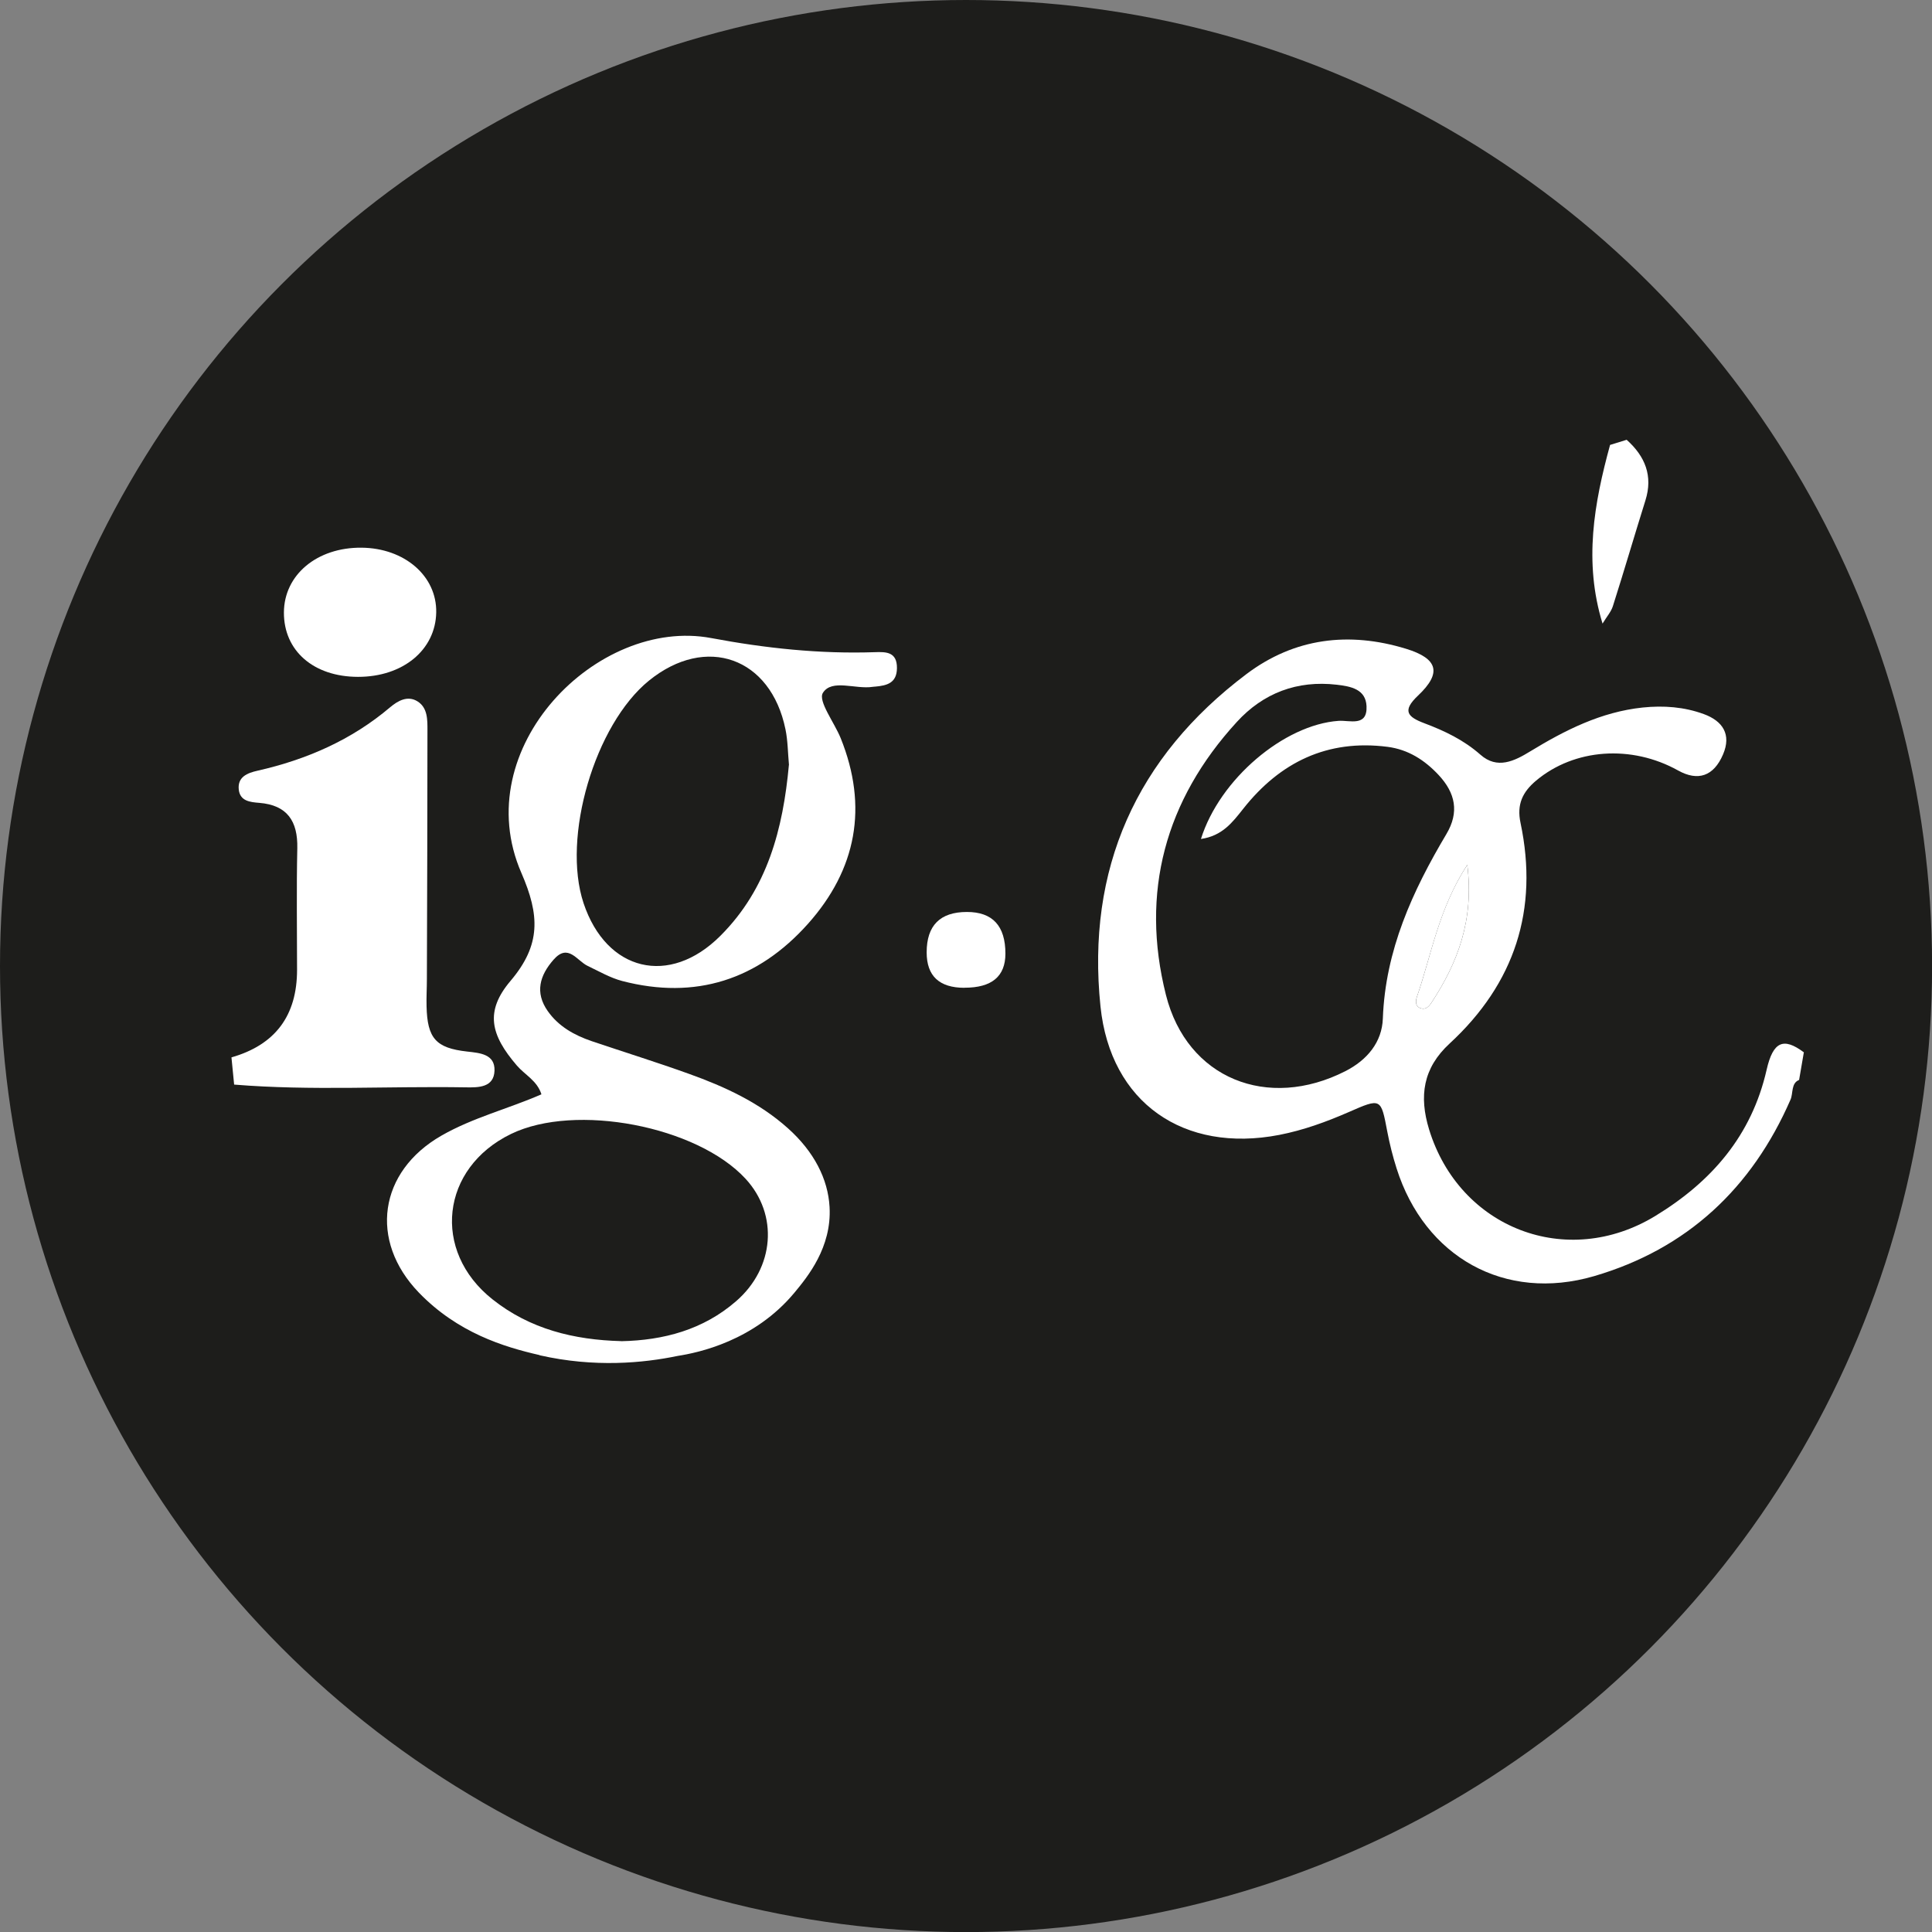
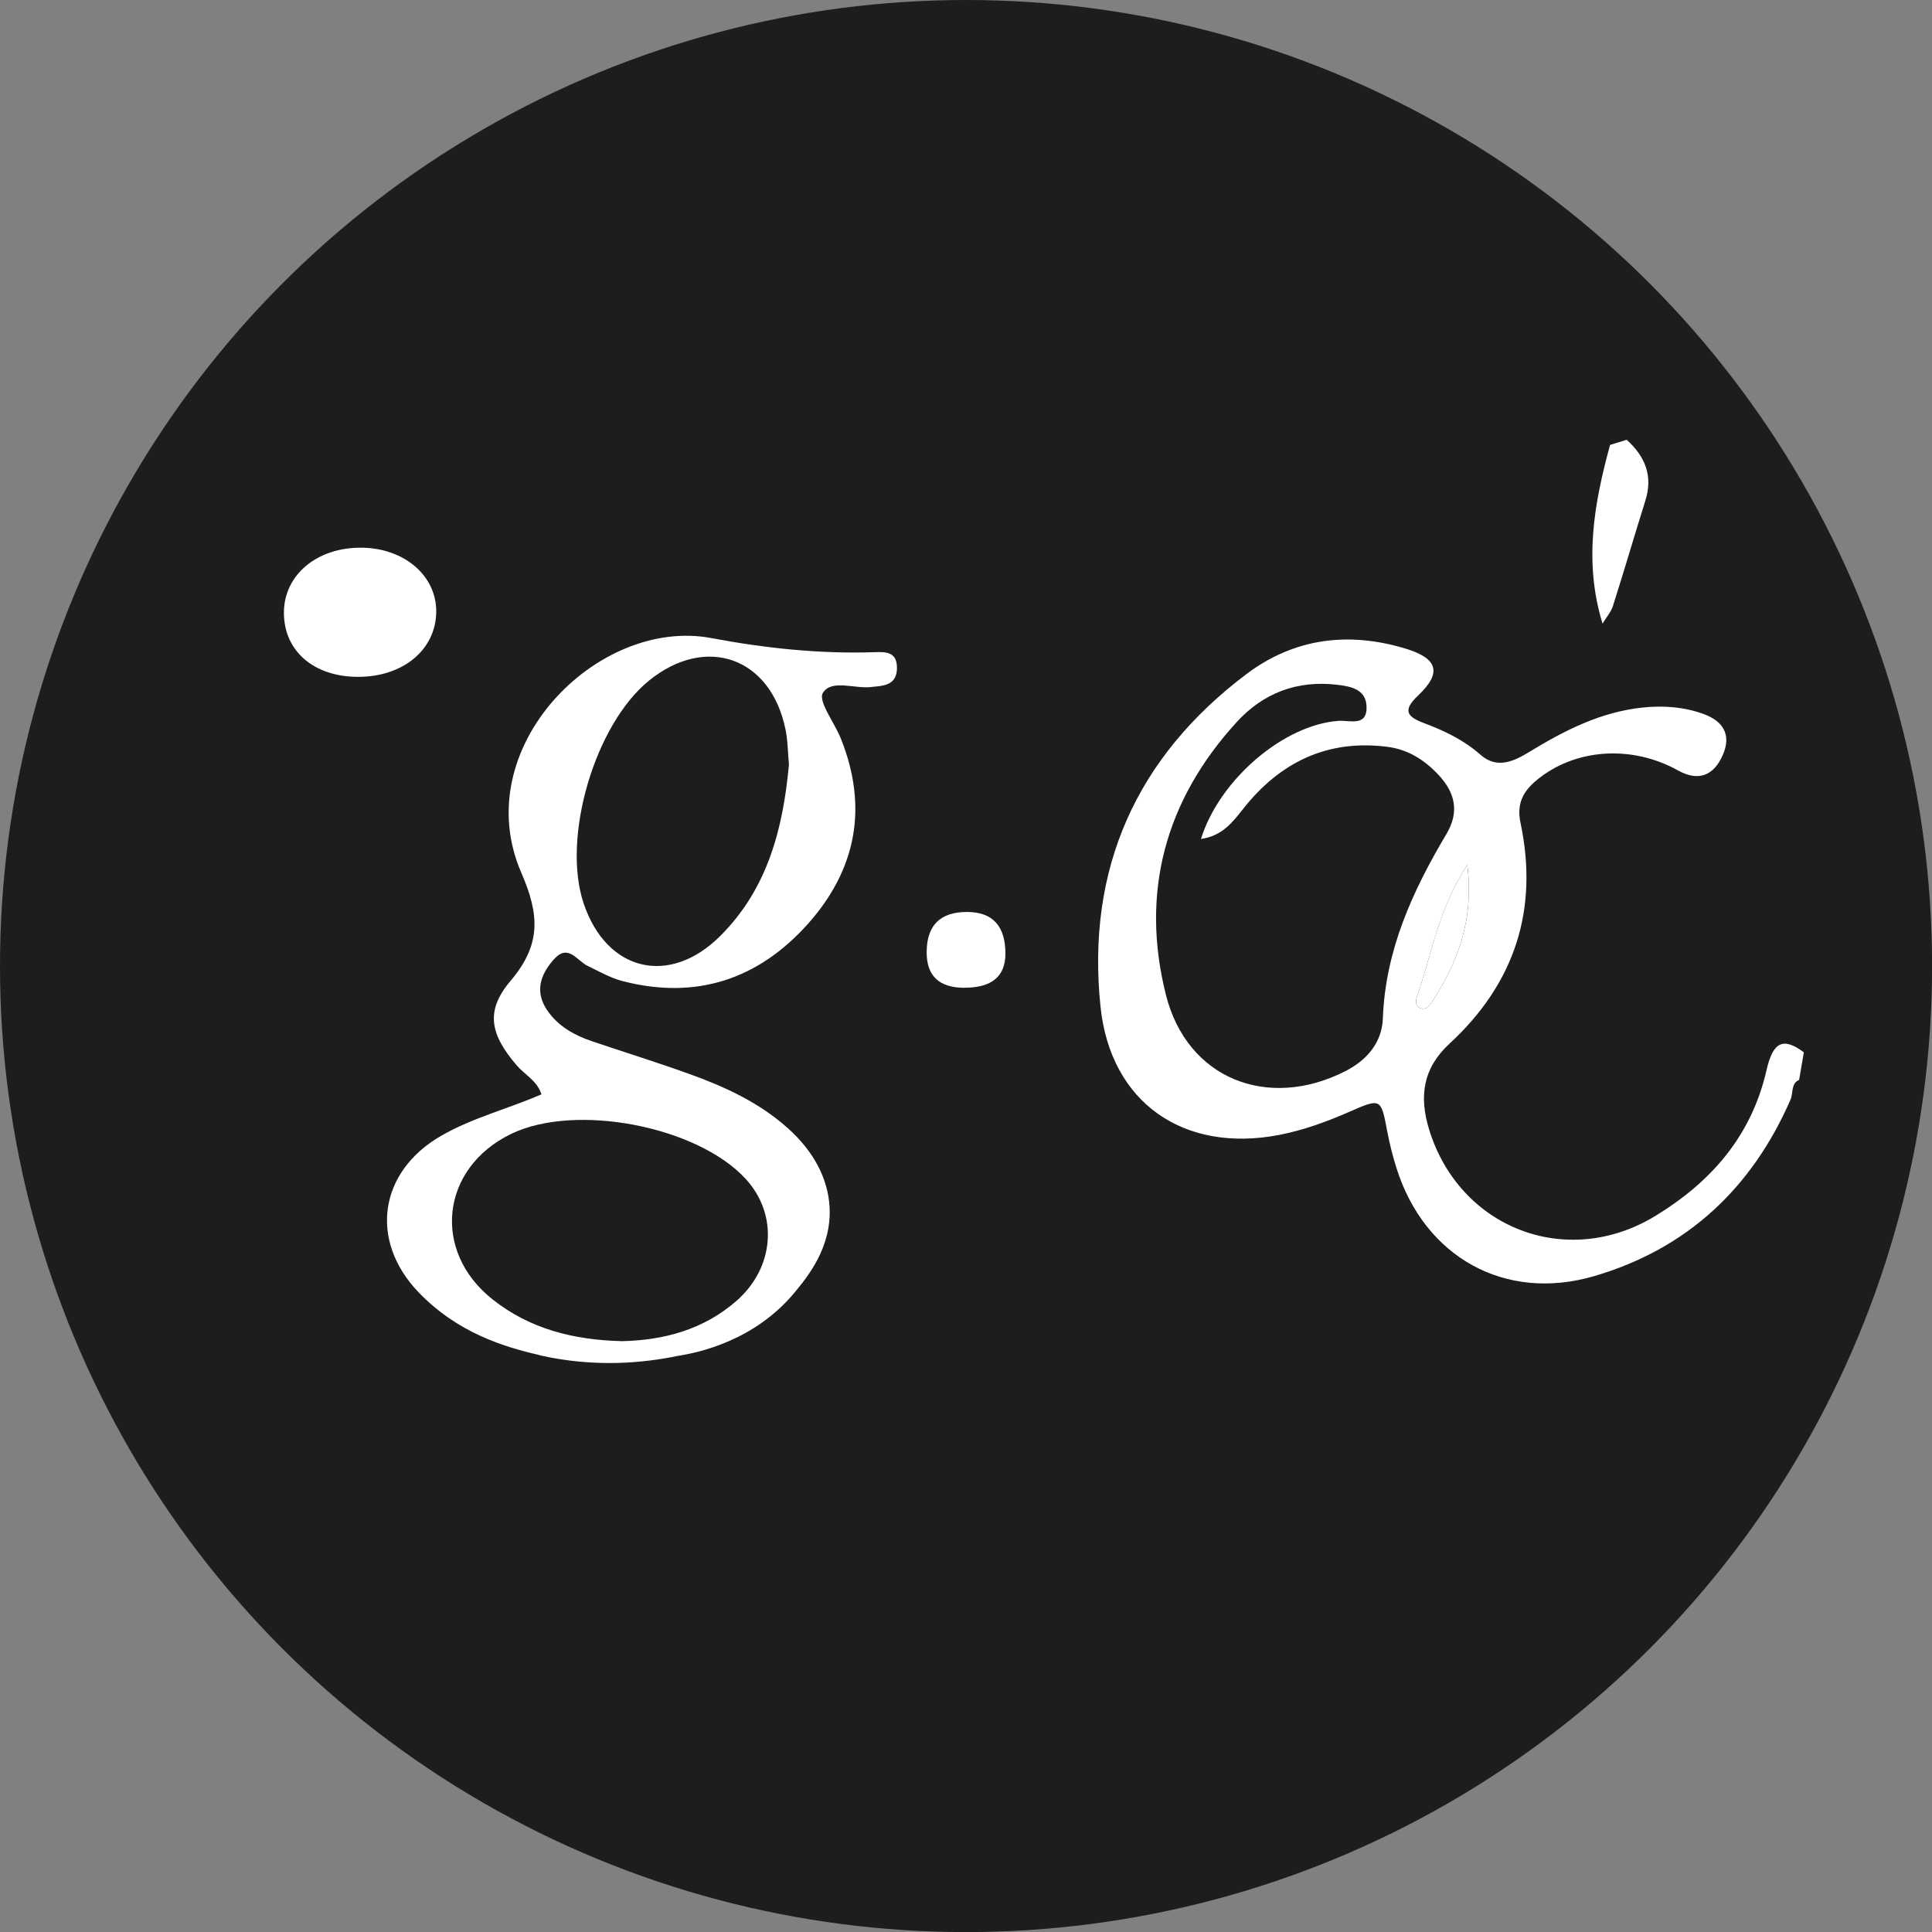
<svg xmlns="http://www.w3.org/2000/svg" id="Capa_1" data-name="Capa 1" viewBox="0 0 237.97 237.97">
  <rect x="0" y="0" width="237.97" height="237.97" fill="#808080" stroke="none" />
  <circle cx="118.99" cy="118.99" r="118.99" style="fill: #1d1d1b; stroke-width: 0px;" />
  <g>
    <path d="M222.19,129.59l-.59,3.43c-1,.39-.72,1.64-1.05,2.41-4.76,10.93-12.75,18.4-24.18,21.75-11.01,3.22-20.89-2.35-24.35-13.27-.47-1.48-.85-2.99-1.14-4.51-.79-4.17-.76-4.17-4.78-2.41-2.75,1.2-5.56,2.22-8.53,2.8-11.74,2.27-20.79-3.94-22.02-15.82-1.75-16.92,4.38-30.7,17.99-40.95,5.9-4.44,12.61-5.26,19.64-3.11,3.95,1.21,4.44,2.98,1.48,5.77-1.98,1.87-1.3,2.62.77,3.4,2.5.94,4.87,2.07,6.92,3.88,2.07,1.83,4.17.79,6.13-.41,4.3-2.62,8.73-4.86,13.84-5.4,2.59-.27,5.13-.08,7.55.81,2.32.85,3.42,2.5,2.36,4.97-1.15,2.69-3.09,3.33-5.52,1.98-5.77-3.22-12.79-2.7-17.49,1.23-1.68,1.41-2.42,2.93-1.93,5.23,2.25,10.68-.72,19.77-8.73,27.16-3.29,3.03-3.79,6.49-2.53,10.6,3.75,12.18,16.97,17.27,27.85,10.65,6.93-4.22,11.87-9.89,13.72-18.01.8-3.52,2.1-4,4.56-2.17ZM147.92,103.35c2.31-7.4,10.26-14.09,16.95-14.56,1.37-.1,3.56.77,3.45-1.8-.09-2.1-1.93-2.45-3.66-2.65-4.89-.57-9.07,1.03-12.32,4.59-8.82,9.63-11.9,21.01-8.73,33.61,2.6,10.34,12.55,14.26,22.1,9.4,2.71-1.38,4.52-3.59,4.62-6.49.31-8.41,3.65-15.69,7.83-22.72,1.6-2.69,1.11-5.05-.96-7.27-1.73-1.85-3.75-3.14-6.29-3.47-7.41-.95-13.24,1.89-17.77,7.62-1.33,1.68-2.58,3.35-5.22,3.73ZM180.73,106.52c-3.56,5.51-4.4,11.06-6.2,16.25-.16.46-.26,1.16.43,1.41.63.23,1.04-.19,1.36-.68,3.21-4.91,5.26-10.12,4.41-16.98Z" style="fill: #fff; stroke-width: 0px;" />
    <path d="M66.46,166.91c-4.43-1.01-10.1-2.76-14.87-7.7-6.16-6.39-4.94-14.9,2.78-19.33,3.87-2.22,8.22-3.3,12.32-5.09-.53-1.69-2.05-2.4-3.03-3.55-3.24-3.77-3.96-6.67-.77-10.43,3.76-4.44,3.59-8.09,1.33-13.29-6.7-15.38,9.39-31.55,23.37-28.93,6.71,1.26,13.38,1.97,20.17,1.74,1.39-.05,2.74-.04,2.72,1.97-.02,1.84-1.24,2.14-2.66,2.27-.11.01-.22.01-.33.03-2.12.33-5.03-1.01-6.13.74-.63,1,1.41,3.65,2.19,5.58,3.41,8.46,1.95,16.17-4.04,22.88-6.14,6.87-13.83,9.39-22.88,7.03-1.48-.39-2.86-1.2-4.25-1.86-1.34-.64-2.39-2.82-4.19-.77-1.7,1.93-2.34,4.04-.72,6.34,1.33,1.89,3.27,2.97,5.41,3.7,3.99,1.35,8.02,2.6,11.99,4.03,4.41,1.58,8.64,3.53,12.18,6.7,3.23,2.89,4.94,6.26,5.13,9.7.28,4.98-2.73,8.62-4.3,10.52-4.96,5.99-11.89,7.43-14.4,7.82-4.24.88-10.23,1.46-17.02-.08ZM76.51,165.2c5.25-.11,10.1-1.41,14.15-4.92,4.75-4.11,5.24-10.67,1.18-15.08-5.98-6.5-20.97-9.37-28.89-5.53-8.65,4.19-9.82,14.41-2.28,20.38,4.62,3.67,10.05,4.99,15.84,5.14ZM97.18,94.23c-.14-1.53-.14-2.99-.43-4.39-1.81-8.87-9.79-11.7-16.81-6.01-6.68,5.42-10.76,19.31-8.06,27.42,2.81,8.41,10.57,10.29,16.84,4.03,5.84-5.82,7.73-13.24,8.45-21.05Z" style="fill: #fff; stroke-width: 0px;" />
-     <path d="M28.84,133.6l-.33-3.36q8.08-2.31,8.08-10.78c0-4.99-.08-9.99.03-14.98.07-3.34-1.24-5.31-4.68-5.59-1.15-.09-2.37-.22-2.53-1.63-.17-1.57,1.06-2.05,2.31-2.33,6.04-1.37,11.58-3.78,16.34-7.82.95-.8,2.15-1.47,3.35-.73,1.28.79,1.24,2.28,1.24,3.61,0,10.2-.04,20.41-.07,30.61,0,1.11-.07,2.22-.04,3.33.09,3.96,1.14,5.16,4.99,5.59,1.61.18,3.44.32,3.38,2.35-.07,2.1-2,2.09-3.56,2.06-9.51-.16-19.02.44-28.52-.34Z" style="fill: #fff; stroke-width: 0px;" />
    <path d="M198.33,54.8l2.03-.63c2.28,2.04,3.26,4.45,2.31,7.47-1.36,4.34-2.63,8.7-4.01,13.03-.22.69-.75,1.28-1.27,2.14-2.34-7.61-1.04-14.83.93-22.02Z" style="fill: #fff; stroke-width: 0px;" />
    <path d="M44.53,67.46c5.3.05,9.28,3.49,9.2,7.97-.08,4.63-4.11,7.95-9.64,7.94-5.47-.01-9.14-3.21-9.12-7.93.02-4.64,4.08-8.03,9.56-7.98Z" style="fill: #fff; stroke-width: 0px;" />
    <path d="M118.8,121.67q-4.66,0-4.66-4.36,0-4.98,4.96-4.98,4.74,0,4.74,5.13,0,4.21-5.04,4.2Z" style="fill: #fff; stroke-width: 0px;" />
    <path d="M180.73,106.52c.85,6.86-1.2,12.08-4.41,16.98-.32.49-.73.91-1.36.68-.69-.25-.58-.95-.43-1.41,1.8-5.19,2.63-10.75,6.2-16.25Z" style="fill: #fff; stroke-width: 0px;" />
  </g>
</svg>